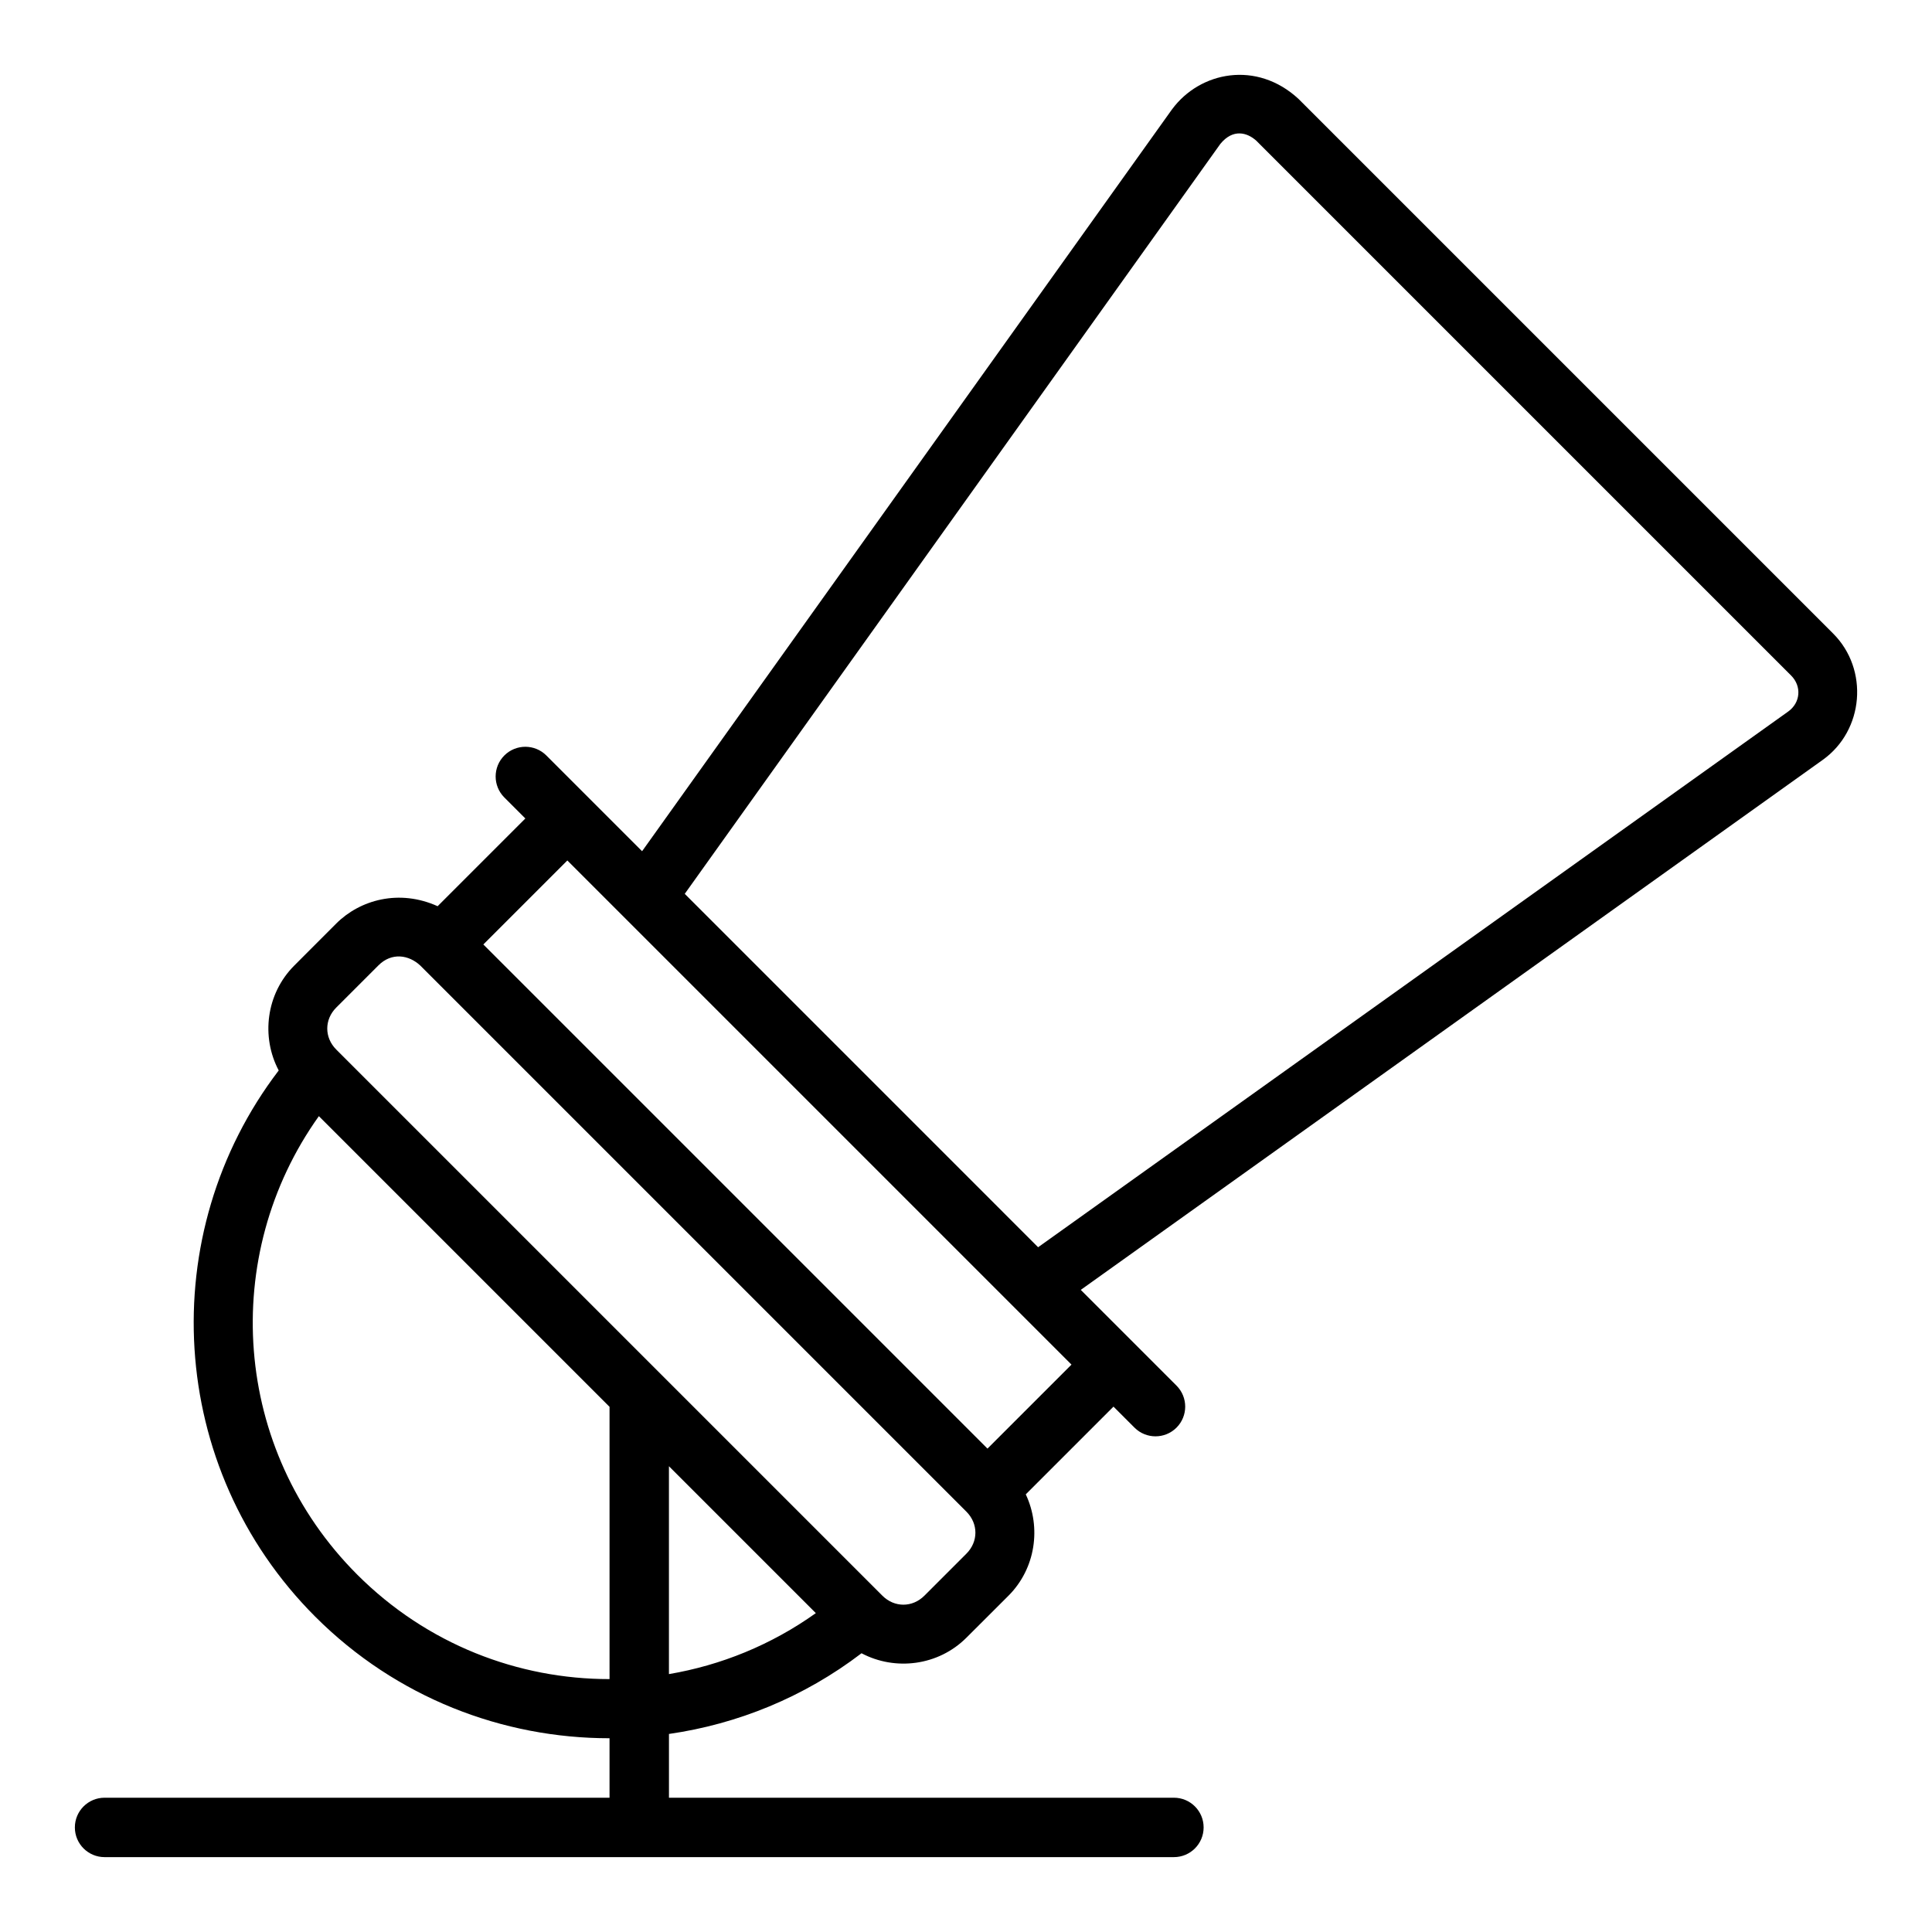
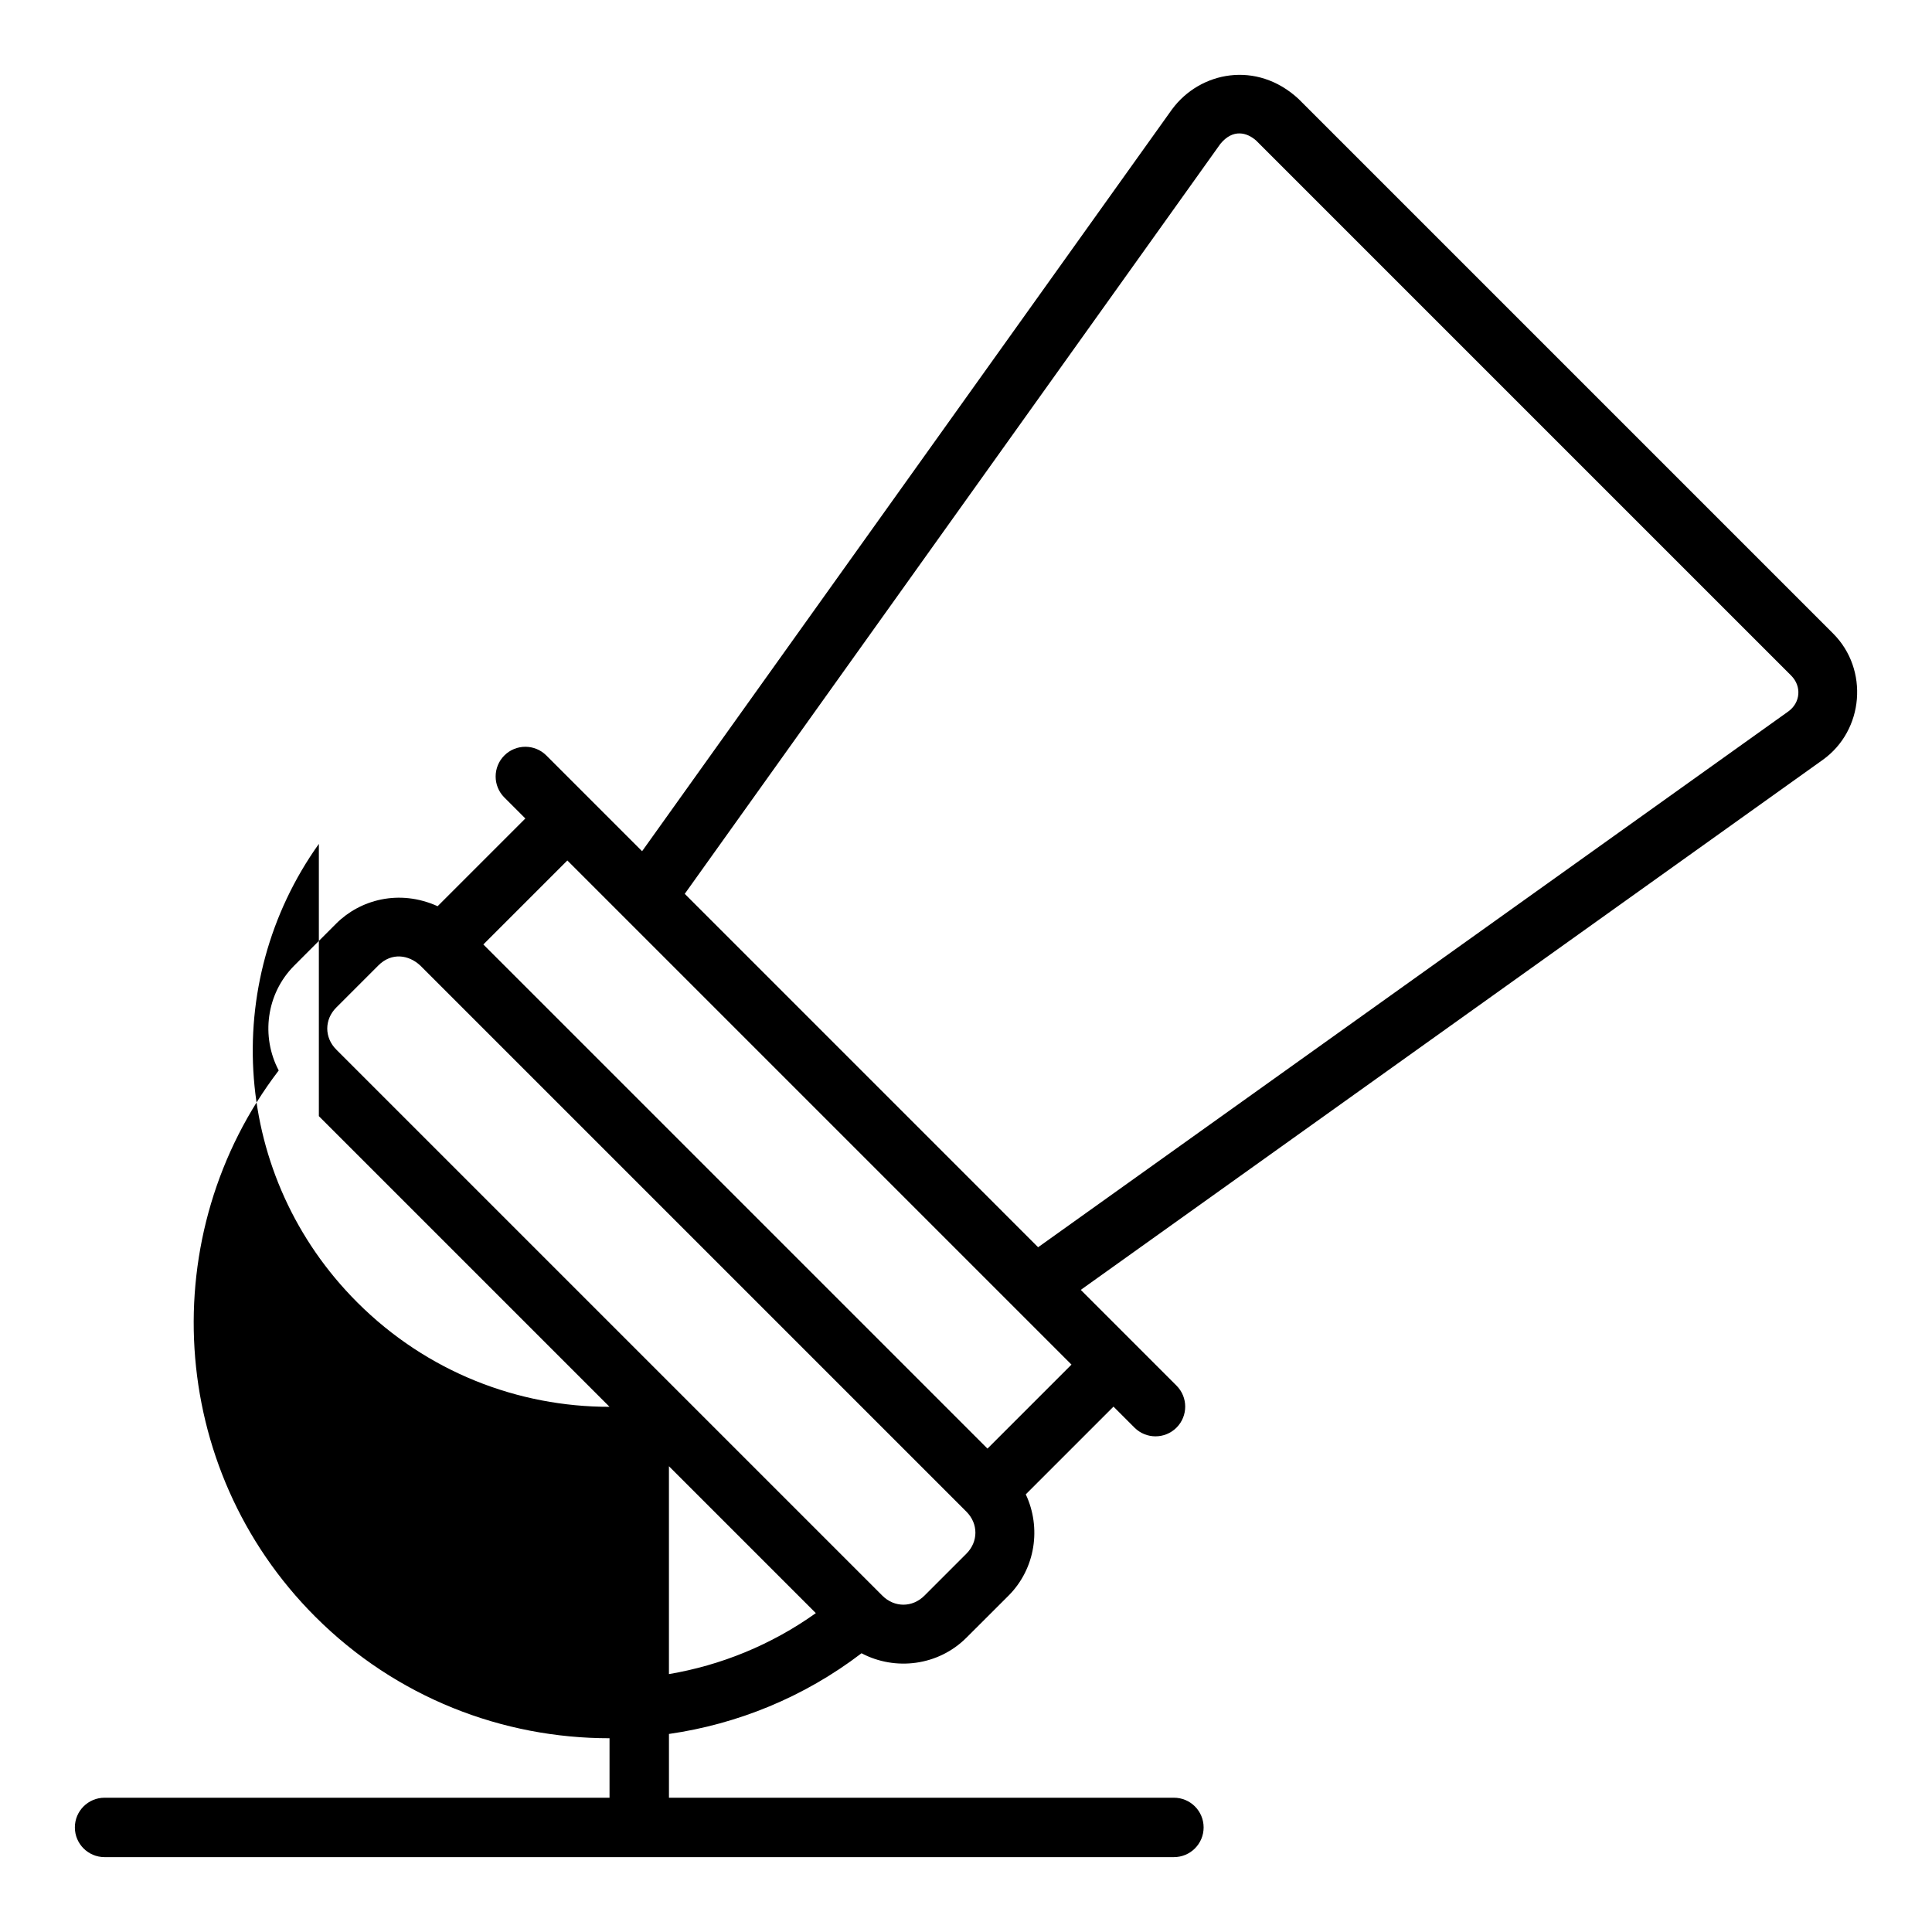
<svg xmlns="http://www.w3.org/2000/svg" fill="#000000" width="800px" height="800px" version="1.1" viewBox="144 144 512 512">
-   <path d="m454.61 172.96-140.45 196.62-25.371-25.371c-3.074-3.074-8.059-3.074-11.133 0-3.074 3.074-3.074 8.059 0 11.133l5.566 5.566-23.246 23.246c-10.195-4.602-20.555-1.707-26.859 4.582l-11.133 11.148c-7.469 7.469-8.84 18.875-4.121 27.797-32.977 43.172-29.762 105.31 9.688 144.76 21.5 21.5 49.746 32.227 77.98 32.211v15.762h-133.82c-4.348 0-7.871 3.523-7.871 7.871 0 4.348 3.523 7.871 7.871 7.871h283.39c4.348 0 7.871-3.523 7.871-7.871 0-4.348-3.523-7.871-7.871-7.871h-133.82v-16.898c18.156-2.609 35.773-9.734 51.031-21.387 8.922 4.719 20.328 3.348 27.797-4.121l11.148-11.133c7.207-7.207 8.719-18.086 4.582-26.859l23.246-23.246 5.566 5.566c3.074 3.074 8.059 3.074 11.133 0 3.074-3.074 3.074-8.059 0-11.133l-25.371-25.371 196.62-140.45c10.949-7.82 12.281-23.973 2.766-33.488l-141.7-141.7c-11.074-10.227-26.078-7.258-33.488 2.766zm22.355 8.363 141.7 141.7c2.848 2.848 2.496 7.207-0.785 9.547l-198.77 141.96-93.645-93.652 141.96-198.77c3.348-4.055 7.086-3.023 9.547-0.785zm-182.61 190.71 133.6 133.6-22.262 22.262-133.6-133.6zm-38.977 27.844 144.73 144.73c3.18 3.18 3.18 7.953 0 11.133l-11.133 11.133c-3.18 3.18-7.953 3.18-11.133 0l-144.73-144.73c-3.18-3.18-3.18-7.953 0-11.133l11.133-11.133c3.547-3.586 8.129-2.82 11.133 0zm-26.875 39.914 77.031 77.031v72.156c-24.176 0.02-48.359-9.184-66.852-27.676-33.164-33.164-36.535-84.594-10.18-121.51zm92.773 92.773 38.93 38.93c-11.84 8.449-25.184 13.828-38.93 16.16z" />
+   <path d="m454.61 172.96-140.45 196.62-25.371-25.371c-3.074-3.074-8.059-3.074-11.133 0-3.074 3.074-3.074 8.059 0 11.133l5.566 5.566-23.246 23.246c-10.195-4.602-20.555-1.707-26.859 4.582l-11.133 11.148c-7.469 7.469-8.84 18.875-4.121 27.797-32.977 43.172-29.762 105.31 9.688 144.76 21.5 21.5 49.746 32.227 77.98 32.211v15.762h-133.82c-4.348 0-7.871 3.523-7.871 7.871 0 4.348 3.523 7.871 7.871 7.871h283.39c4.348 0 7.871-3.523 7.871-7.871 0-4.348-3.523-7.871-7.871-7.871h-133.82v-16.898c18.156-2.609 35.773-9.734 51.031-21.387 8.922 4.719 20.328 3.348 27.797-4.121l11.148-11.133c7.207-7.207 8.719-18.086 4.582-26.859l23.246-23.246 5.566 5.566c3.074 3.074 8.059 3.074 11.133 0 3.074-3.074 3.074-8.059 0-11.133l-25.371-25.371 196.62-140.45c10.949-7.82 12.281-23.973 2.766-33.488l-141.7-141.7c-11.074-10.227-26.078-7.258-33.488 2.766zm22.355 8.363 141.7 141.7c2.848 2.848 2.496 7.207-0.785 9.547l-198.77 141.96-93.645-93.652 141.96-198.77c3.348-4.055 7.086-3.023 9.547-0.785zm-182.61 190.71 133.6 133.6-22.262 22.262-133.6-133.6zm-38.977 27.844 144.73 144.73c3.18 3.18 3.18 7.953 0 11.133l-11.133 11.133c-3.18 3.18-7.953 3.18-11.133 0l-144.73-144.73c-3.18-3.18-3.18-7.953 0-11.133l11.133-11.133c3.547-3.586 8.129-2.82 11.133 0zm-26.875 39.914 77.031 77.031c-24.176 0.02-48.359-9.184-66.852-27.676-33.164-33.164-36.535-84.594-10.18-121.51zm92.773 92.773 38.93 38.93c-11.84 8.449-25.184 13.828-38.93 16.16z" />
</svg>